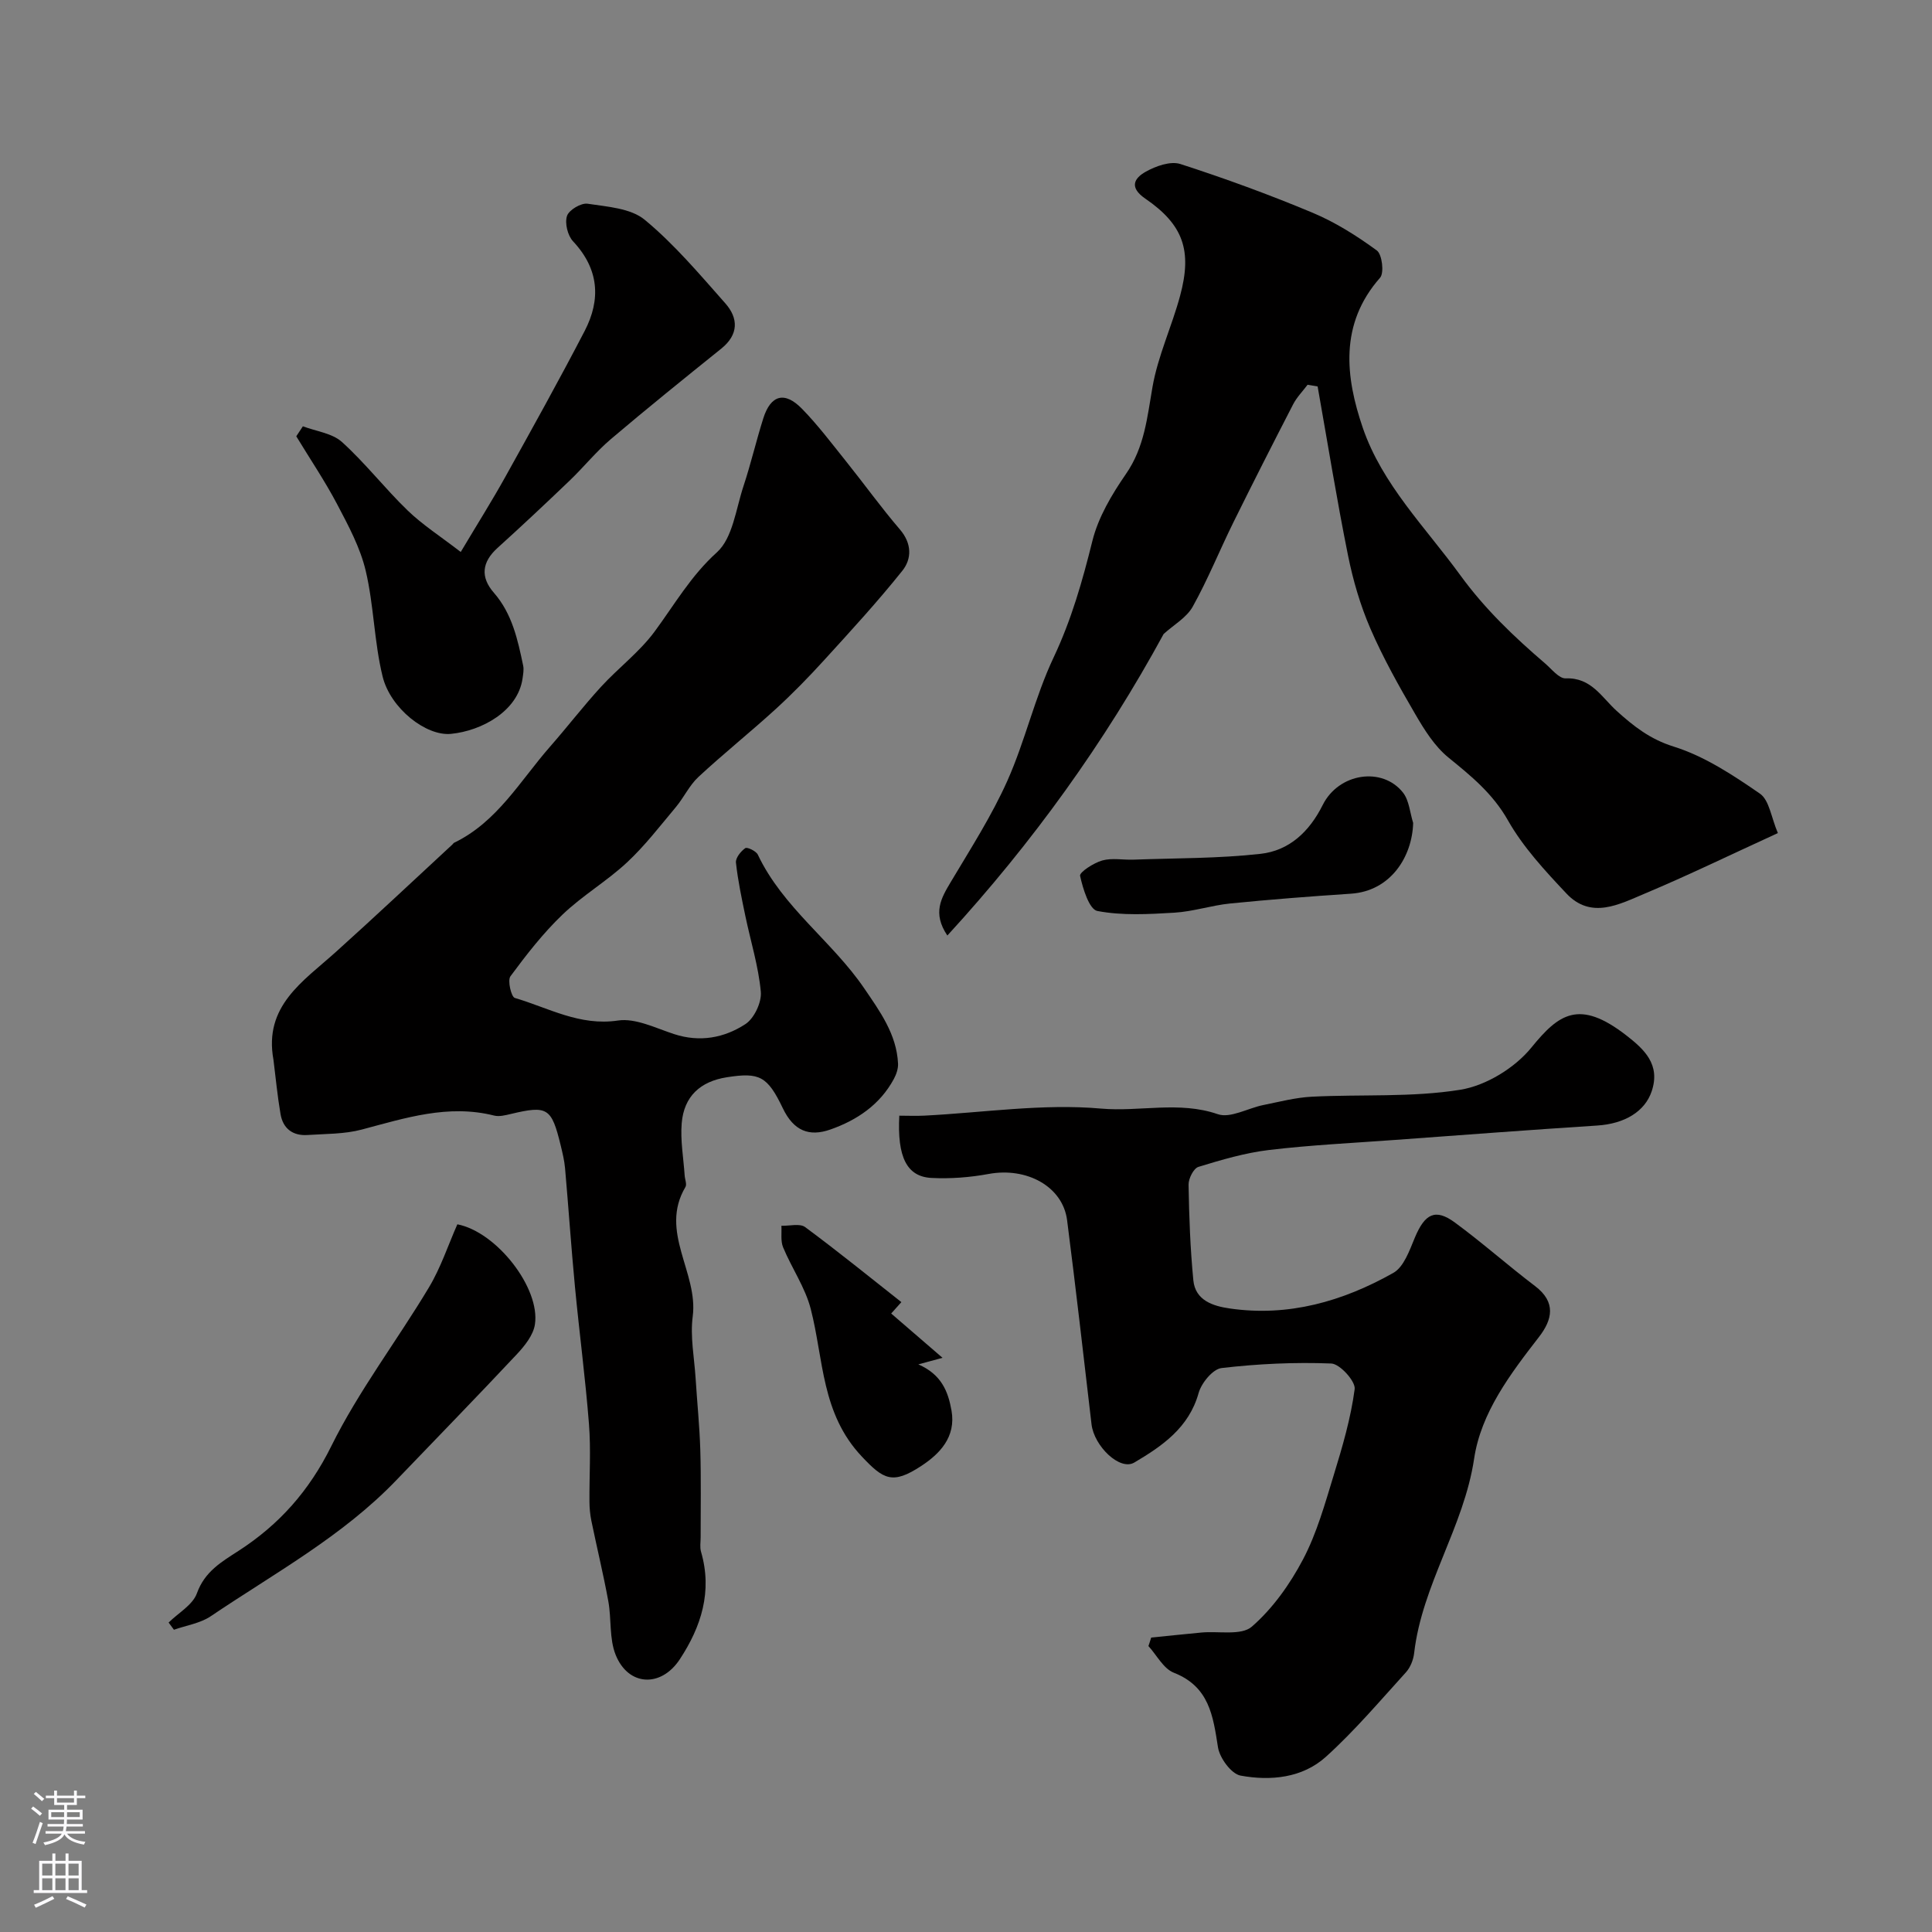
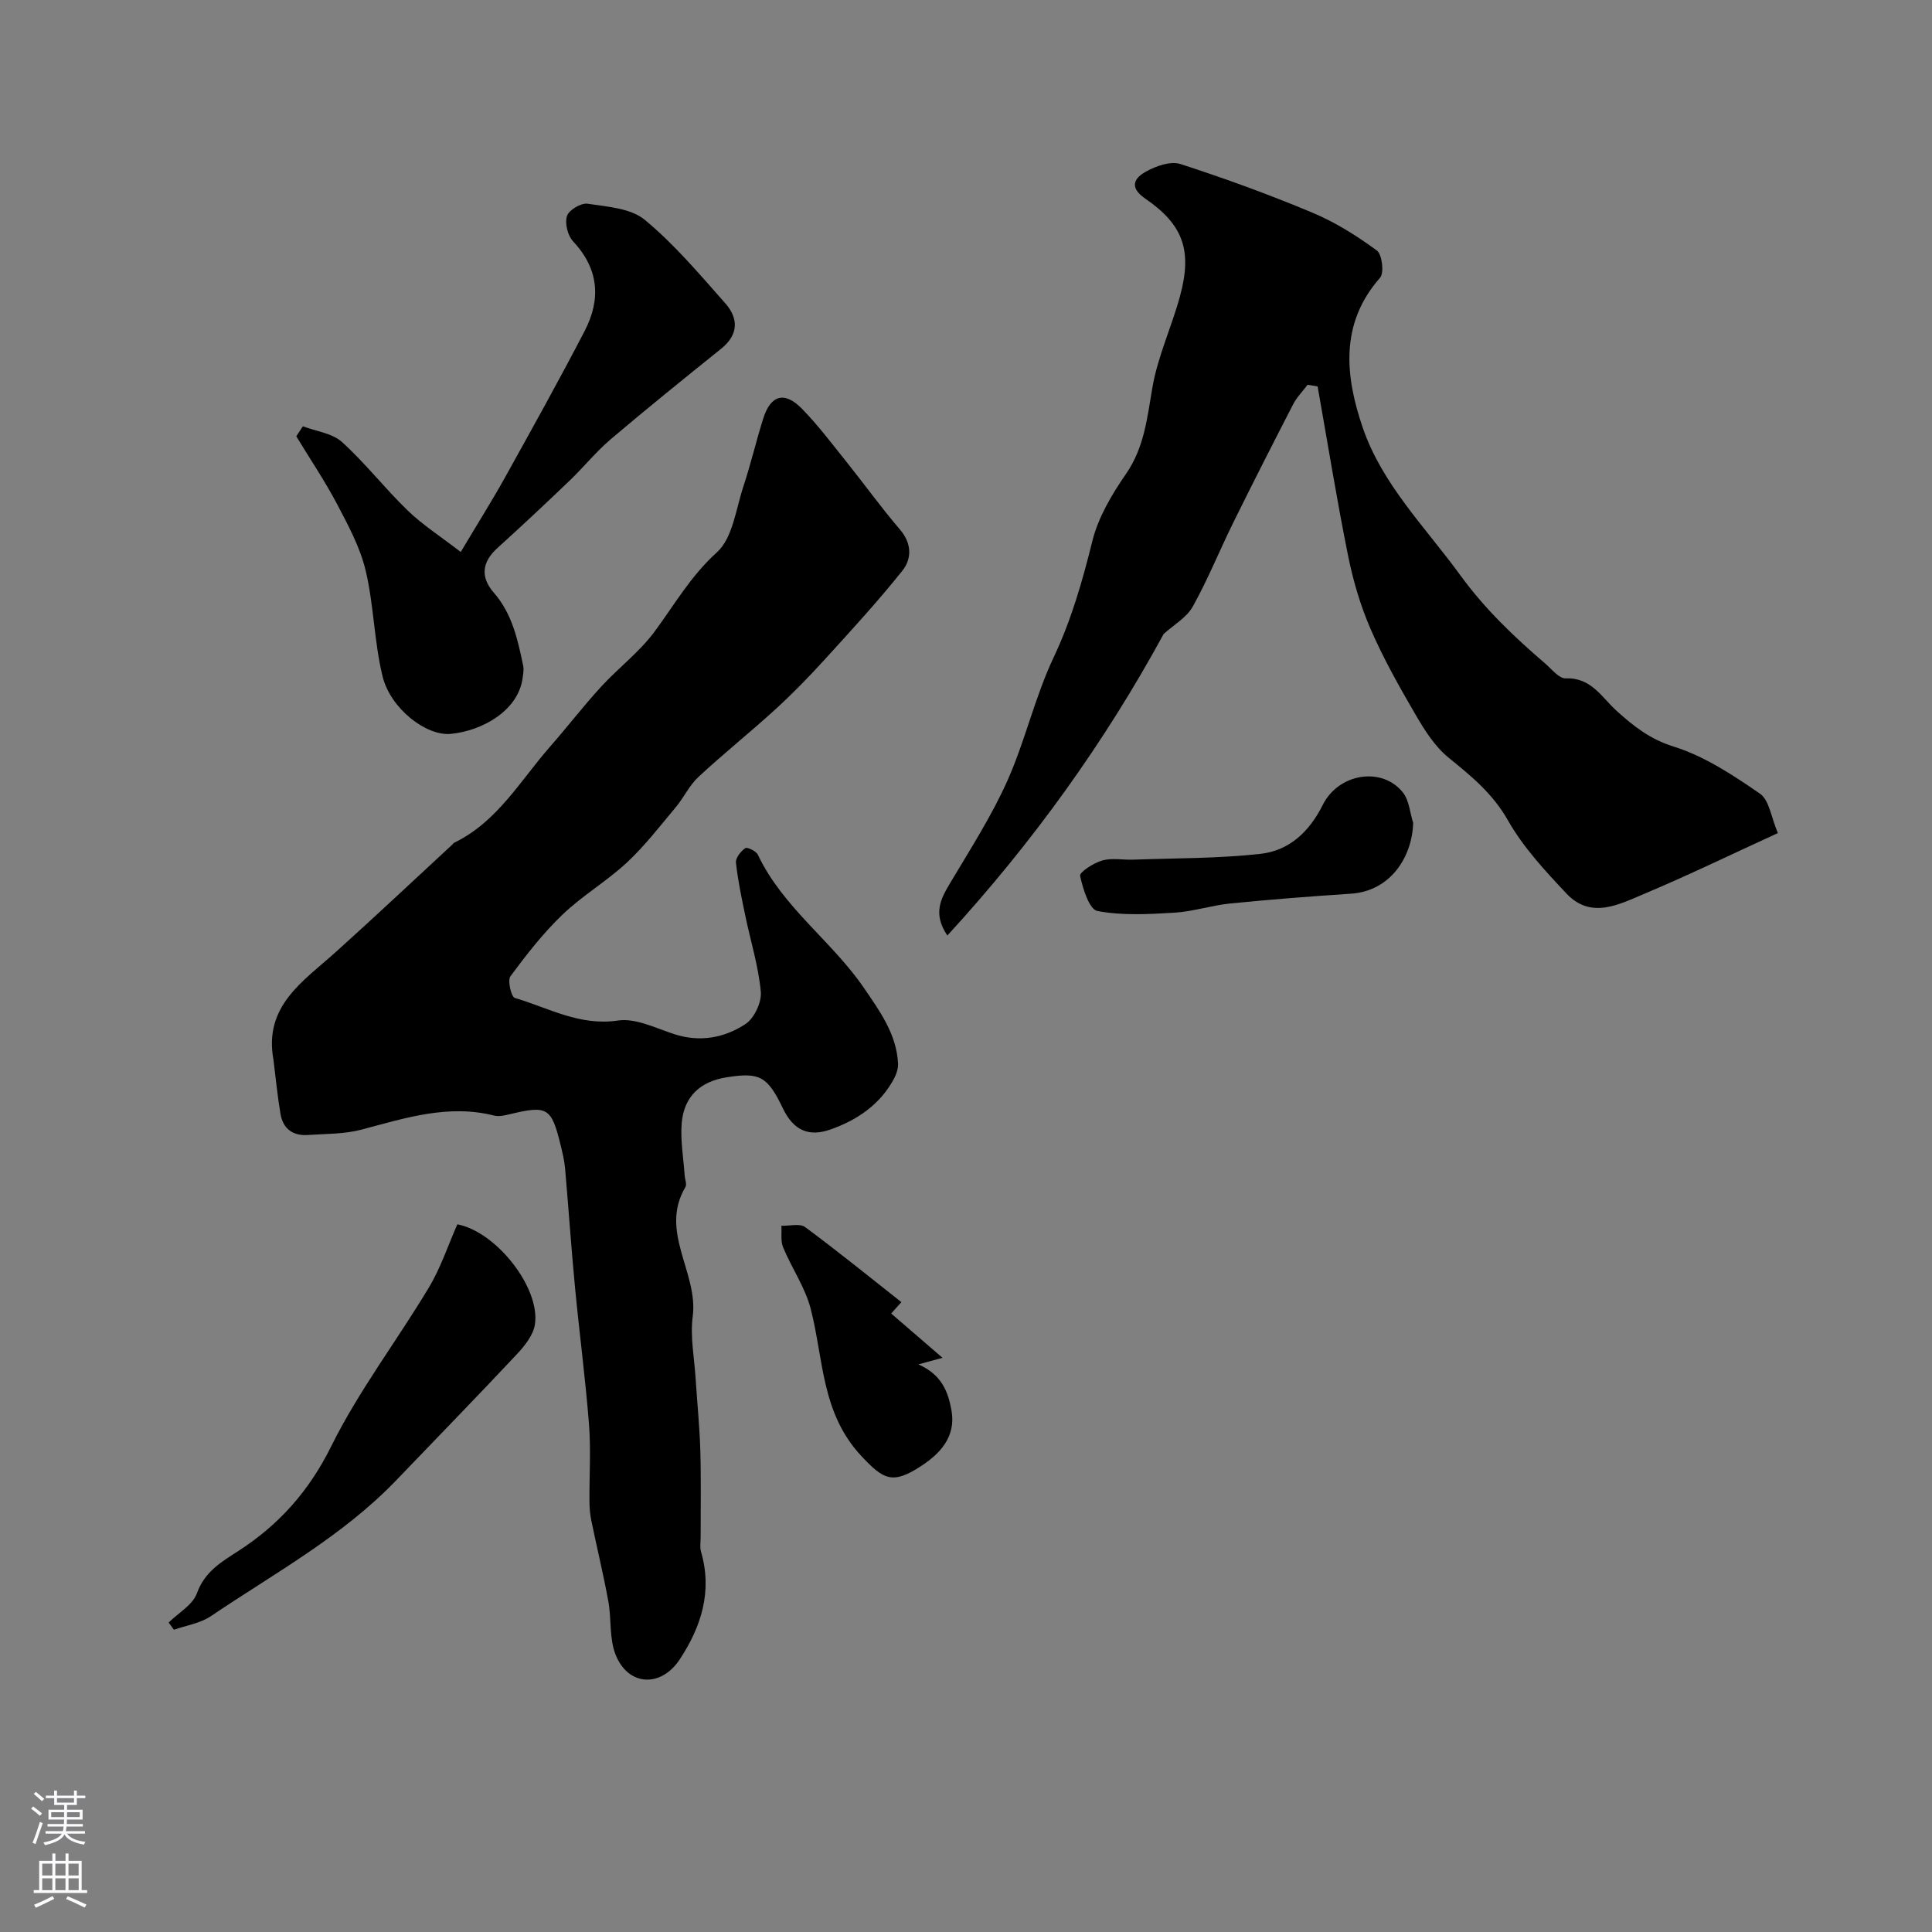
<svg xmlns="http://www.w3.org/2000/svg" enable-background="new 0 0 400 400" viewBox="0 0 400 400">
  <rect x="0" y="0" width="400" height="400" fill="#808080" stroke="none" />
  <g fill="#010000">
    <path d="m56.62 219.44c-2.06-11.17 6.14-16.25 12.85-22.29 8.16-7.34 16.15-14.87 24.21-22.32.12-.11.21-.29.35-.35 8.93-4.32 13.66-12.83 19.85-19.89 3.57-4.07 6.88-8.38 10.54-12.38 3.58-3.91 7.94-7.18 11.07-11.4 4.15-5.61 7.52-11.57 12.93-16.45 3.29-2.97 3.94-8.98 5.51-13.71 1.53-4.62 2.63-9.39 4.1-14.03 1.54-4.87 4.42-5.68 8.03-1.97 3.31 3.39 6.18 7.22 9.16 10.93 3.73 4.65 7.21 9.51 11.09 14.03 2.51 2.92 2.48 6.1.5 8.57-5.13 6.42-10.71 12.49-16.25 18.57-3.19 3.5-6.51 6.9-10 10.09-5.23 4.77-10.77 9.2-15.95 14.01-1.88 1.74-3.01 4.25-4.68 6.25-3.28 3.91-6.41 8.01-10.13 11.47-4.18 3.89-9.23 6.85-13.34 10.79-4.01 3.84-7.47 8.29-10.78 12.77-.64.87.17 4.26.9 4.48 6.97 2.05 13.42 5.86 21.35 4.68 3.66-.55 7.82 1.57 11.64 2.81 5.33 1.74 10.38.79 14.76-2.07 1.82-1.19 3.39-4.52 3.19-6.7-.49-5.29-2.12-10.48-3.21-15.72-.76-3.65-1.54-7.32-1.94-11.02-.1-.96 1-2.34 1.93-2.99.39-.28 2.25.6 2.6 1.35 5.19 10.96 15.38 17.92 22.01 27.65 3.2 4.7 6.74 9.52 7.02 15.61.05 1.05-.36 2.23-.87 3.18-2.88 5.35-7.69 8.56-13.16 10.47-4.37 1.53-7.58.29-9.83-4.42-3.19-6.67-4.86-7.45-11.56-6.41-5.52.86-8.9 3.95-9.37 9.51-.3 3.56.37 7.2.61 10.81.05.82.5 1.84.16 2.41-5.49 9.26 2.7 17.72 1.51 26.8-.55 4.18.33 8.55.6 12.82.31 4.95.82 9.89.97 14.84.18 6.02.06 12.04.07 18.07 0 1-.19 2.06.08 2.98 2.39 8.21.05 15.52-4.41 22.29-3.9 5.9-10.66 5.54-13.26-.93-1.36-3.37-.85-7.45-1.53-11.14-1.02-5.58-2.37-11.1-3.51-16.66-.26-1.28-.38-2.61-.39-3.92-.04-5.36.32-10.75-.1-16.08-.74-9.48-2-18.93-2.9-28.4-.78-8.17-1.33-16.37-2.05-24.55-.14-1.6-.53-3.19-.91-4.76-1.9-7.8-2.73-8.29-10.34-6.48-1.11.26-2.37.59-3.42.33-9.52-2.4-18.39.5-27.41 2.89-3.6.96-7.48.88-11.25 1.13-3.04.2-5.07-1.33-5.58-4.33-.64-3.73-.99-7.48-1.46-11.22z" />
-     <path d="m238.34 339.04c3.46-.35 6.93-.71 10.39-1.04 3.56-.34 8.26.68 10.45-1.22 4.33-3.77 7.9-8.8 10.6-13.93 2.85-5.41 4.53-11.49 6.34-17.39 1.8-5.86 3.55-11.82 4.35-17.86.21-1.61-3.06-5.23-4.84-5.3-7.56-.3-15.2.06-22.72.94-1.81.21-4.17 3.09-4.75 5.17-2.01 7.21-7.58 11-13.31 14.39-3 1.78-8.33-3.4-8.86-7.91-1.65-14.09-3.25-28.19-5.06-42.27-.9-6.97-8.36-11.03-16.27-9.56-3.86.71-7.88 1.02-11.8.82-5.1-.26-7.12-4.28-6.67-12.89 1.71 0 3.46.08 5.21-.01 12.2-.62 24.5-2.53 36.55-1.46 8.04.71 16.14-1.61 24.18 1.16 2.6.9 6.23-1.25 9.41-1.89 3.34-.67 6.69-1.56 10.07-1.73 10.26-.52 20.68.18 30.74-1.44 5.33-.86 11.3-4.53 14.73-8.76 5.61-6.89 9.84-10.11 19.66-2.47 3.66 2.85 7.1 5.99 5.22 11.56-1.4 4.16-5.56 6.71-11.27 7.08-13.97.9-27.93 1.96-41.89 2.98-8.68.64-17.4 1.05-26.04 2.08-4.96.59-9.84 2.03-14.64 3.5-1 .31-2.07 2.43-2.04 3.7.11 6.6.35 13.22.99 19.79.41 4.19 4.12 5.33 7.51 5.82 12.17 1.78 23.44-1.47 33.89-7.36 2.19-1.23 3.36-4.68 4.47-7.33 2.07-4.93 4.23-6.08 8.29-3.09 5.68 4.17 10.96 8.88 16.58 13.14 4.42 3.35 3.6 6.96.8 10.57-5.93 7.65-11.99 15.65-13.41 25.18-2.12 14.17-10.79 26.09-12.42 40.27-.16 1.38-.78 2.94-1.7 3.96-5.4 5.94-10.62 12.11-16.56 17.48-4.87 4.4-11.45 5.04-17.67 3.9-1.92-.35-4.33-3.64-4.68-5.86-1.02-6.52-1.81-12.56-9.14-15.44-2.15-.84-3.53-3.63-5.26-5.52.21-.59.39-1.17.57-1.76z" />
    <path d="m368.09 172.48c-10.05 4.6-18.7 8.81-27.56 12.53-5.27 2.21-11.11 5.42-16.24-.04-4.42-4.7-8.95-9.58-12.09-15.13-3.15-5.56-7.62-9.18-12.34-13.02-2.84-2.32-4.96-5.72-6.85-8.97-3.35-5.75-6.64-11.6-9.28-17.7-2.09-4.83-3.6-10-4.64-15.17-2.34-11.61-4.22-23.31-6.29-34.97-.69-.12-1.39-.24-2.08-.35-1 1.34-2.22 2.56-2.98 4.03-4.19 8.12-8.33 16.26-12.38 24.46-2.86 5.79-5.28 11.82-8.42 17.45-1.26 2.27-3.93 3.76-6.02 5.66-12.2 22.42-27.13 43.19-44.78 62.43-3.15-4.67-1.26-7.78.73-11.12 4.09-6.87 8.45-13.66 11.7-20.93 3.69-8.27 5.69-17.31 9.55-25.48 3.7-7.82 5.99-15.87 8.05-24.18 1.22-4.9 4.02-9.61 6.94-13.84 3.85-5.56 4.4-11.7 5.5-18.01 1.12-6.44 4.01-12.54 5.72-18.9 2.52-9.34.68-14.69-7.2-20.1-3.44-2.36-2.28-4.25.07-5.57 2.09-1.18 5.14-2.26 7.19-1.6 9.26 2.99 18.42 6.34 27.4 10.1 4.7 1.97 9.14 4.78 13.27 7.8 1.09.8 1.55 4.64.67 5.64-8.48 9.62-7.16 20.59-3.58 31.07 4.02 11.74 13 20.63 20.21 30.55 5.08 6.98 11.1 12.72 17.53 18.23 1.36 1.17 2.89 3.16 4.27 3.1 5.3-.21 7.44 3.92 10.57 6.75 3.48 3.14 6.88 5.84 11.78 7.37 6.38 1.99 12.29 5.9 17.87 9.75 1.94 1.35 2.33 4.95 3.71 8.16z" />
    <path d="m62.71 88.26c2.74 1.04 6.08 1.43 8.1 3.26 4.84 4.38 8.88 9.62 13.59 14.17 3.09 2.98 6.77 5.34 10.99 8.59 3.45-5.79 6.47-10.58 9.21-15.51 5.57-10.02 11.15-20.05 16.44-30.23 3.41-6.57 2.97-12.85-2.39-18.57-1.12-1.19-1.75-3.76-1.26-5.26.4-1.24 2.93-2.74 4.27-2.53 4.07.62 8.92.92 11.83 3.33 6.13 5.07 11.35 11.27 16.66 17.27 2.75 3.1 2.81 6.48-.83 9.41-7.67 6.17-15.33 12.34-22.83 18.71-3.09 2.62-5.66 5.84-8.6 8.65-4.9 4.69-9.84 9.33-14.87 13.88-3.26 2.94-3.6 6.05-.77 9.29 3.8 4.36 4.94 9.72 6.07 15.11.17.83-.01 1.76-.13 2.63-.96 6.76-8.45 10.86-14.83 11.48-5.14.5-12.53-5.26-14.15-11.9-1.75-7.14-1.8-14.69-3.49-21.85-1.13-4.8-3.58-9.35-5.91-13.78-2.55-4.84-5.63-9.4-8.47-14.08.46-.69.91-1.38 1.37-2.07z" />
    <path d="m94.69 253.48c8.12 1.57 17.2 13.19 16.06 20.72-.33 2.22-2.12 4.45-3.76 6.2-8.21 8.76-16.59 17.35-24.9 26.02-11.16 11.65-25.27 19.3-38.45 28.2-2.18 1.47-5.07 1.9-7.63 2.8-.37-.5-.73-.99-1.1-1.49 2.02-2 5-3.65 5.86-6.06 1.62-4.51 5.1-6.51 8.63-8.79 8.41-5.44 14.6-12.4 19.19-21.67 5.68-11.47 13.59-21.81 20.2-32.84 2.47-4.11 3.99-8.78 5.9-13.09z" />
    <path d="m186.62 269.59c-1.14 1.28-2.07 2.31-2.11 2.36 3.83 3.31 7.1 6.12 10.63 9.17-2.06.56-3.53.96-5.01 1.36 4.76 2.08 6.16 5.55 6.87 9.56.97 5.5-2.48 8.99-6.28 11.48-5.94 3.9-7.81 2.79-12.28-1.95-8.44-8.94-7.89-20.09-10.58-30.55-1.14-4.45-3.94-8.46-5.73-12.78-.54-1.31-.26-2.96-.35-4.46 1.67.06 3.82-.54 4.92.28 6.84 5.06 13.46 10.44 19.92 15.53z" />
-     <path d="m292.58 170.38c-.2 7.02-4.67 14.11-12.89 14.65-8.35.55-16.7 1.2-25.02 2.03-3.86.39-7.65 1.67-11.52 1.9-5.32.32-10.79.63-15.95-.35-1.68-.32-3-4.61-3.58-7.28-.16-.74 2.81-2.68 4.6-3.18 2.03-.57 4.34-.08 6.52-.17 8.75-.32 17.55-.23 26.23-1.2 5.93-.66 10.1-4.55 12.88-10.11 3.32-6.66 12.39-7.99 16.65-2.54 1.26 1.63 1.41 4.14 2.08 6.25z" />
+     <path d="m292.58 170.38c-.2 7.02-4.67 14.11-12.89 14.65-8.35.55-16.7 1.2-25.02 2.03-3.86.39-7.65 1.67-11.52 1.9-5.32.32-10.79.63-15.95-.35-1.68-.32-3-4.61-3.58-7.28-.16-.74 2.81-2.68 4.6-3.18 2.03-.57 4.34-.08 6.52-.17 8.75-.32 17.55-.23 26.23-1.2 5.93-.66 10.1-4.55 12.88-10.11 3.32-6.66 12.39-7.99 16.65-2.54 1.26 1.63 1.41 4.14 2.08 6.25" />
  </g>
  <path d="m6.44 374.46.42-.45c.65.47 1.27.95 1.85 1.44l-.45.49c-.65-.56-1.25-1.06-1.82-1.48m.93 7.33-.63-.26c.55-1.36 1.05-2.8 1.52-4.33.19.1.38.19.59.27-.46 1.29-.95 2.73-1.48 4.32m-.38-10.38.44-.42c.43.34 1.01.82 1.74 1.44l-.49.49c-.53-.51-1.09-1.01-1.69-1.51m2.5.35h1.72v-1.04h.59v1.04h3.52v-1.04h.59v1.04h1.75v.53h-1.75v1.42h-2.03v.97h3.22v2.03h-3.24c0 .35-.01.66-.03.93h3.32v.53h-3.37c-.03.27-.08.58-.15.94h3.96v.53h-3.71c.67.92 1.93 1.48 3.79 1.68-.13.24-.23.44-.29.59-2.13-.38-3.48-1.08-4.04-2.12-.43.97-1.77 1.72-4.03 2.23-.09-.19-.2-.37-.33-.55 2.1-.42 3.37-1.03 3.81-1.83h-3.36v-.53h3.58c.08-.29.13-.61.16-.94h-3.33v-.53h3.39c.02-.27.04-.58.04-.93h-3.23v-2.03h3.25v-.97h-2.07v-1.42h-1.73zm1.12 3.44v1h2.65c.01-.3.02-.44.01-.4v-.25-.35zm1.19-2h3.52v-.91h-3.52zm4.71 2h-2.63v.59c0 .15-.01.28-.01.4h2.64z" fill="#fbfafc" />
  <path d="m13.56 383.74h.63v1.52h2.72v6.07h1.13v.6h-11.06v-.6h1.13v-6.07h2.73v-1.52h.63v1.52h2.1v-1.52zm-2.69 8.83.38.56c-1.24.63-2.53 1.25-3.85 1.85-.1-.21-.21-.42-.34-.63 1.36-.55 2.63-1.15 3.81-1.78m-2.13-4.27h2.1v-2.45h-2.1zm0 3.04h2.1v-2.46h-2.1zm2.72-3.04h2.1v-2.45h-2.1zm0 3.04h2.1v-2.46h-2.1zm6.07 3.6c-1.41-.71-2.7-1.3-3.86-1.78l.35-.56c1.45.62 2.75 1.19 3.88 1.72zm-1.25-9.09h-2.1v2.45h2.1zm-2.09 5.49h2.1v-2.45h-2.1z" fill="#fbfafc" />
</svg>